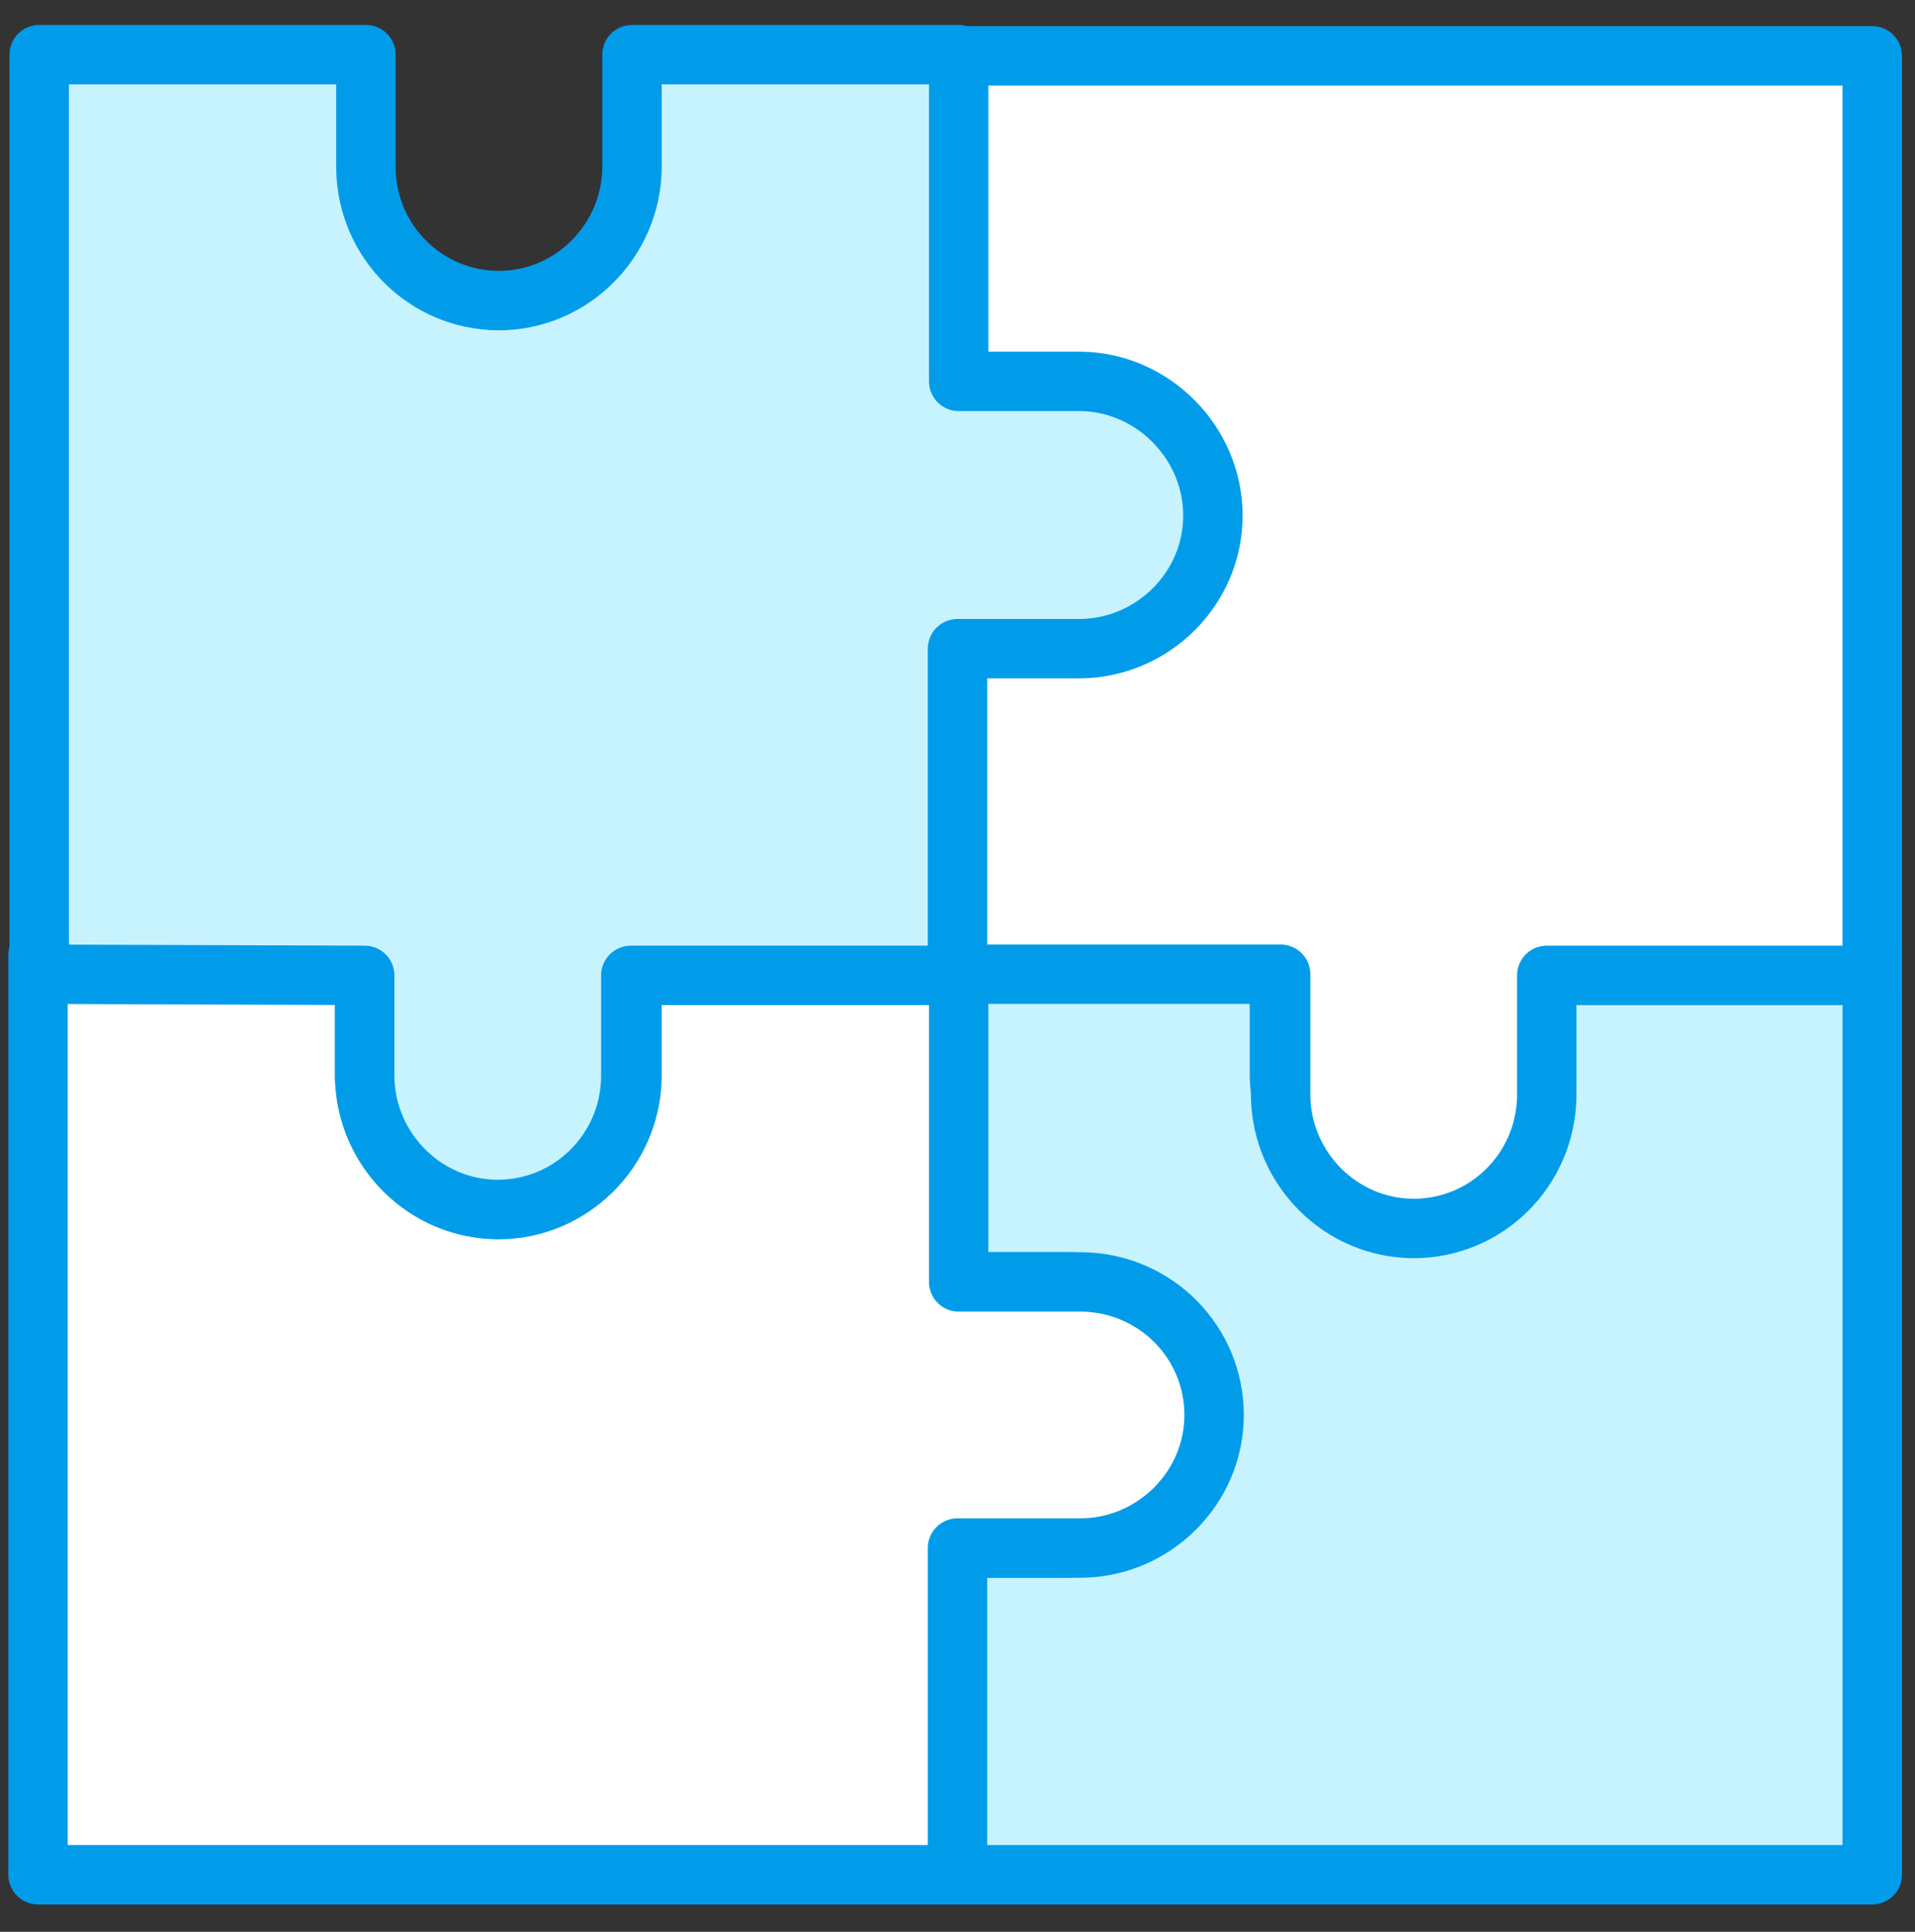
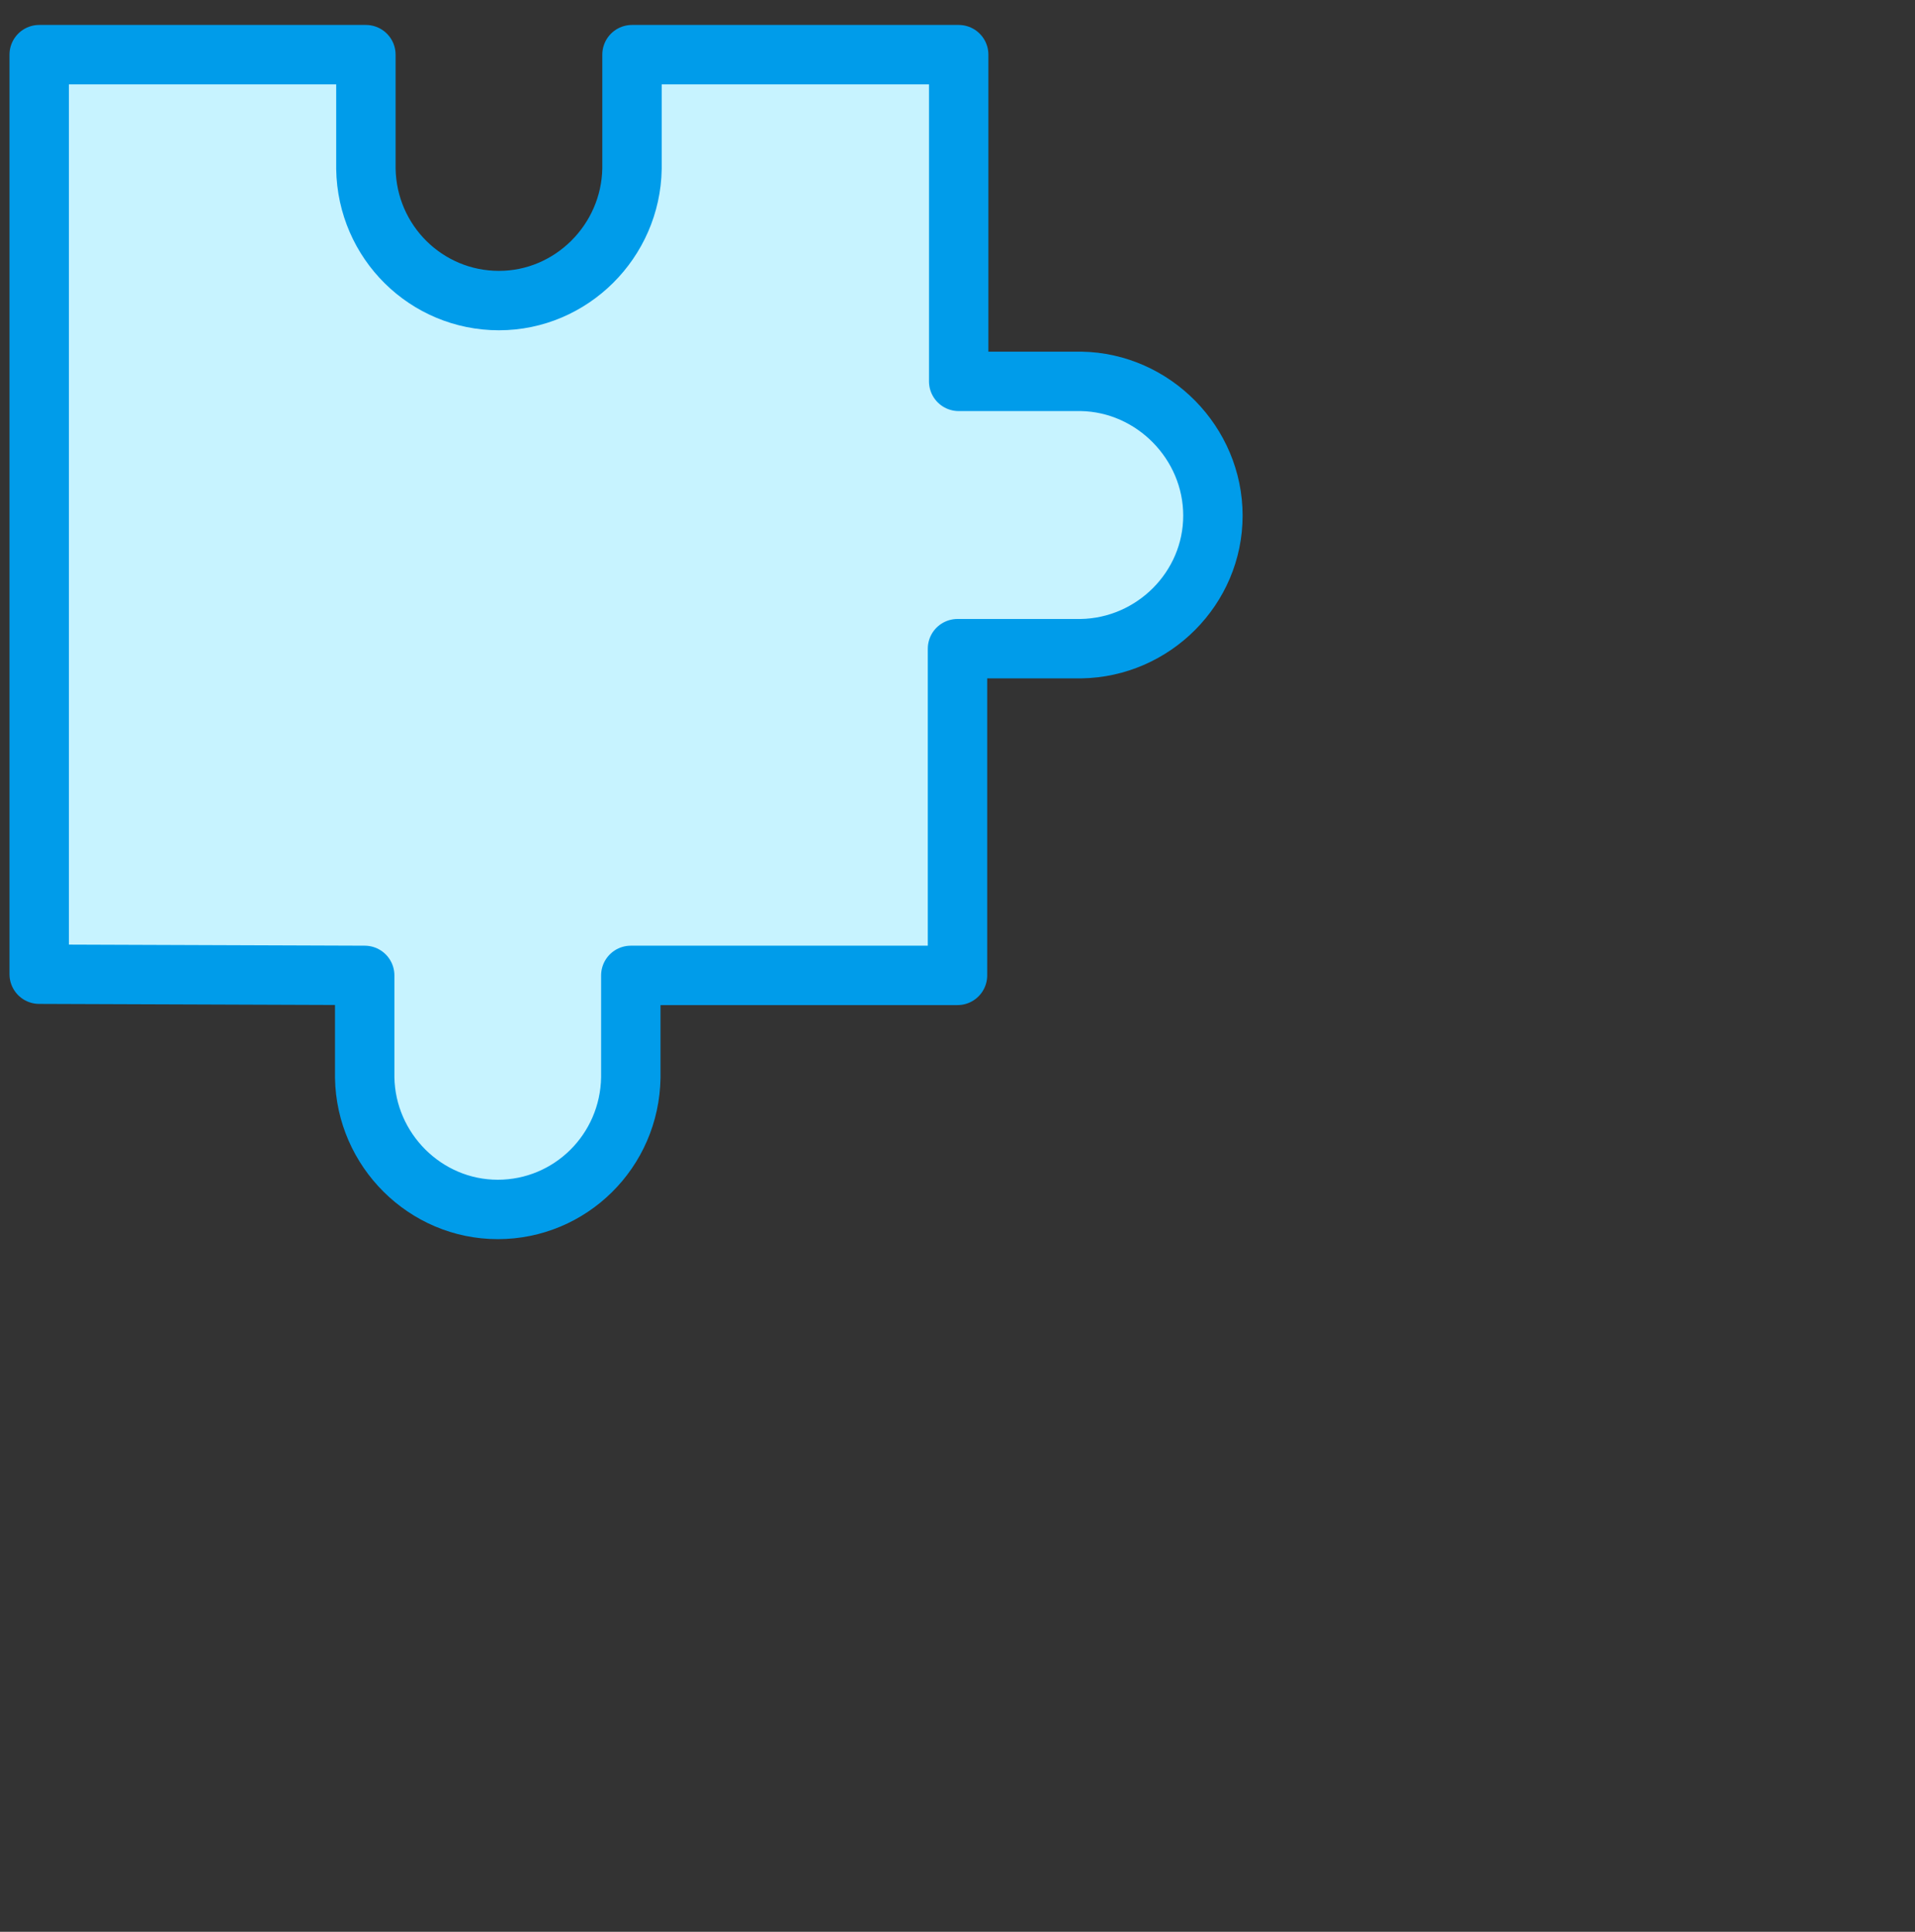
<svg xmlns="http://www.w3.org/2000/svg" version="1.1" id="Layer_1" x="0px" y="0px" viewBox="0 0 161.2 162.6" style="enable-background:new 0 0 161.2 162.6;" xml:space="preserve">
  <rect x="0" y="0" width="161.2" height="162.6" fill="#333333" stroke="none" />
  <style type="text/css">
	.st0{fill:#C7F3FF;stroke:#009CEA;stroke-width:5;stroke-linecap:round;stroke-linejoin:round;stroke-miterlimit:10;}
	.st1{fill:#FFFFFF;stroke:#009CEA;stroke-width:5;stroke-linecap:round;stroke-linejoin:round;stroke-miterlimit:10;}
</style>
-   <path class="st0" d="M107.7,90.7L107.7,90.7l0-10.3l-27.5,0v27.5H90v0c6.1,0.1,11.1,5.1,11.1,11.2c0,6.1-4.9,11.1-11.1,11.2v0h-9.8  v27.5l77.4,0l0-77.4l-27.5,0v10.3h0c-0.1,6.1-5.1,11.1-11.2,11.1S107.9,96.8,107.7,90.7z" />
-   <path class="st1" d="M30.7,90.7L30.7,90.7l0-10.3l-27.5,0l0,77.4l77.4,0v-27.5h10.5v0c6.1-0.1,11.1-5.1,11.1-11.2  c0-6.1-4.9-11.1-11.1-11.2v0H80.7l0-27.5l-27.5,0l0,10.3h0c-0.1,6.1-5.1,11.1-11.2,11.1S30.9,96.8,30.7,90.7z" />
-   <path class="st1" d="M80.3,32.1l-8.6,0v0c-6.1,0.1-11.1,5.1-11.1,11.2s4.9,11.1,11.1,11.2v0l8.6,0l0,27.5l24.3,0h3.2v10.3h0  c0.1,6.1,5.1,11.1,11.2,11.1s11.1-4.9,11.2-11.1h0V82.1h5.5l21.9,0l0-77.4l-77.4,0L80.3,32.1z" />
  <path class="st0" d="M30.7,82.1l0,8.6h0c0.1,6.1,5.1,11.1,11.2,11.1s11.1-4.9,11.2-11.1h0v-8.6l27.5,0V57.8v-3.2H91v0  c6.1-0.1,11.1-5.1,11.1-11.2S97.1,32.2,91,32.1v0H80.7v-5.5V4.6l-27.5,0v9.6l0,0c-0.1,6.1-5.1,11.1-11.2,11.1  c-6.1,0-11.1-4.9-11.2-11.1h0l0-9.6l-27.5,0l0,77.4L30.7,82.1z" />
</svg>